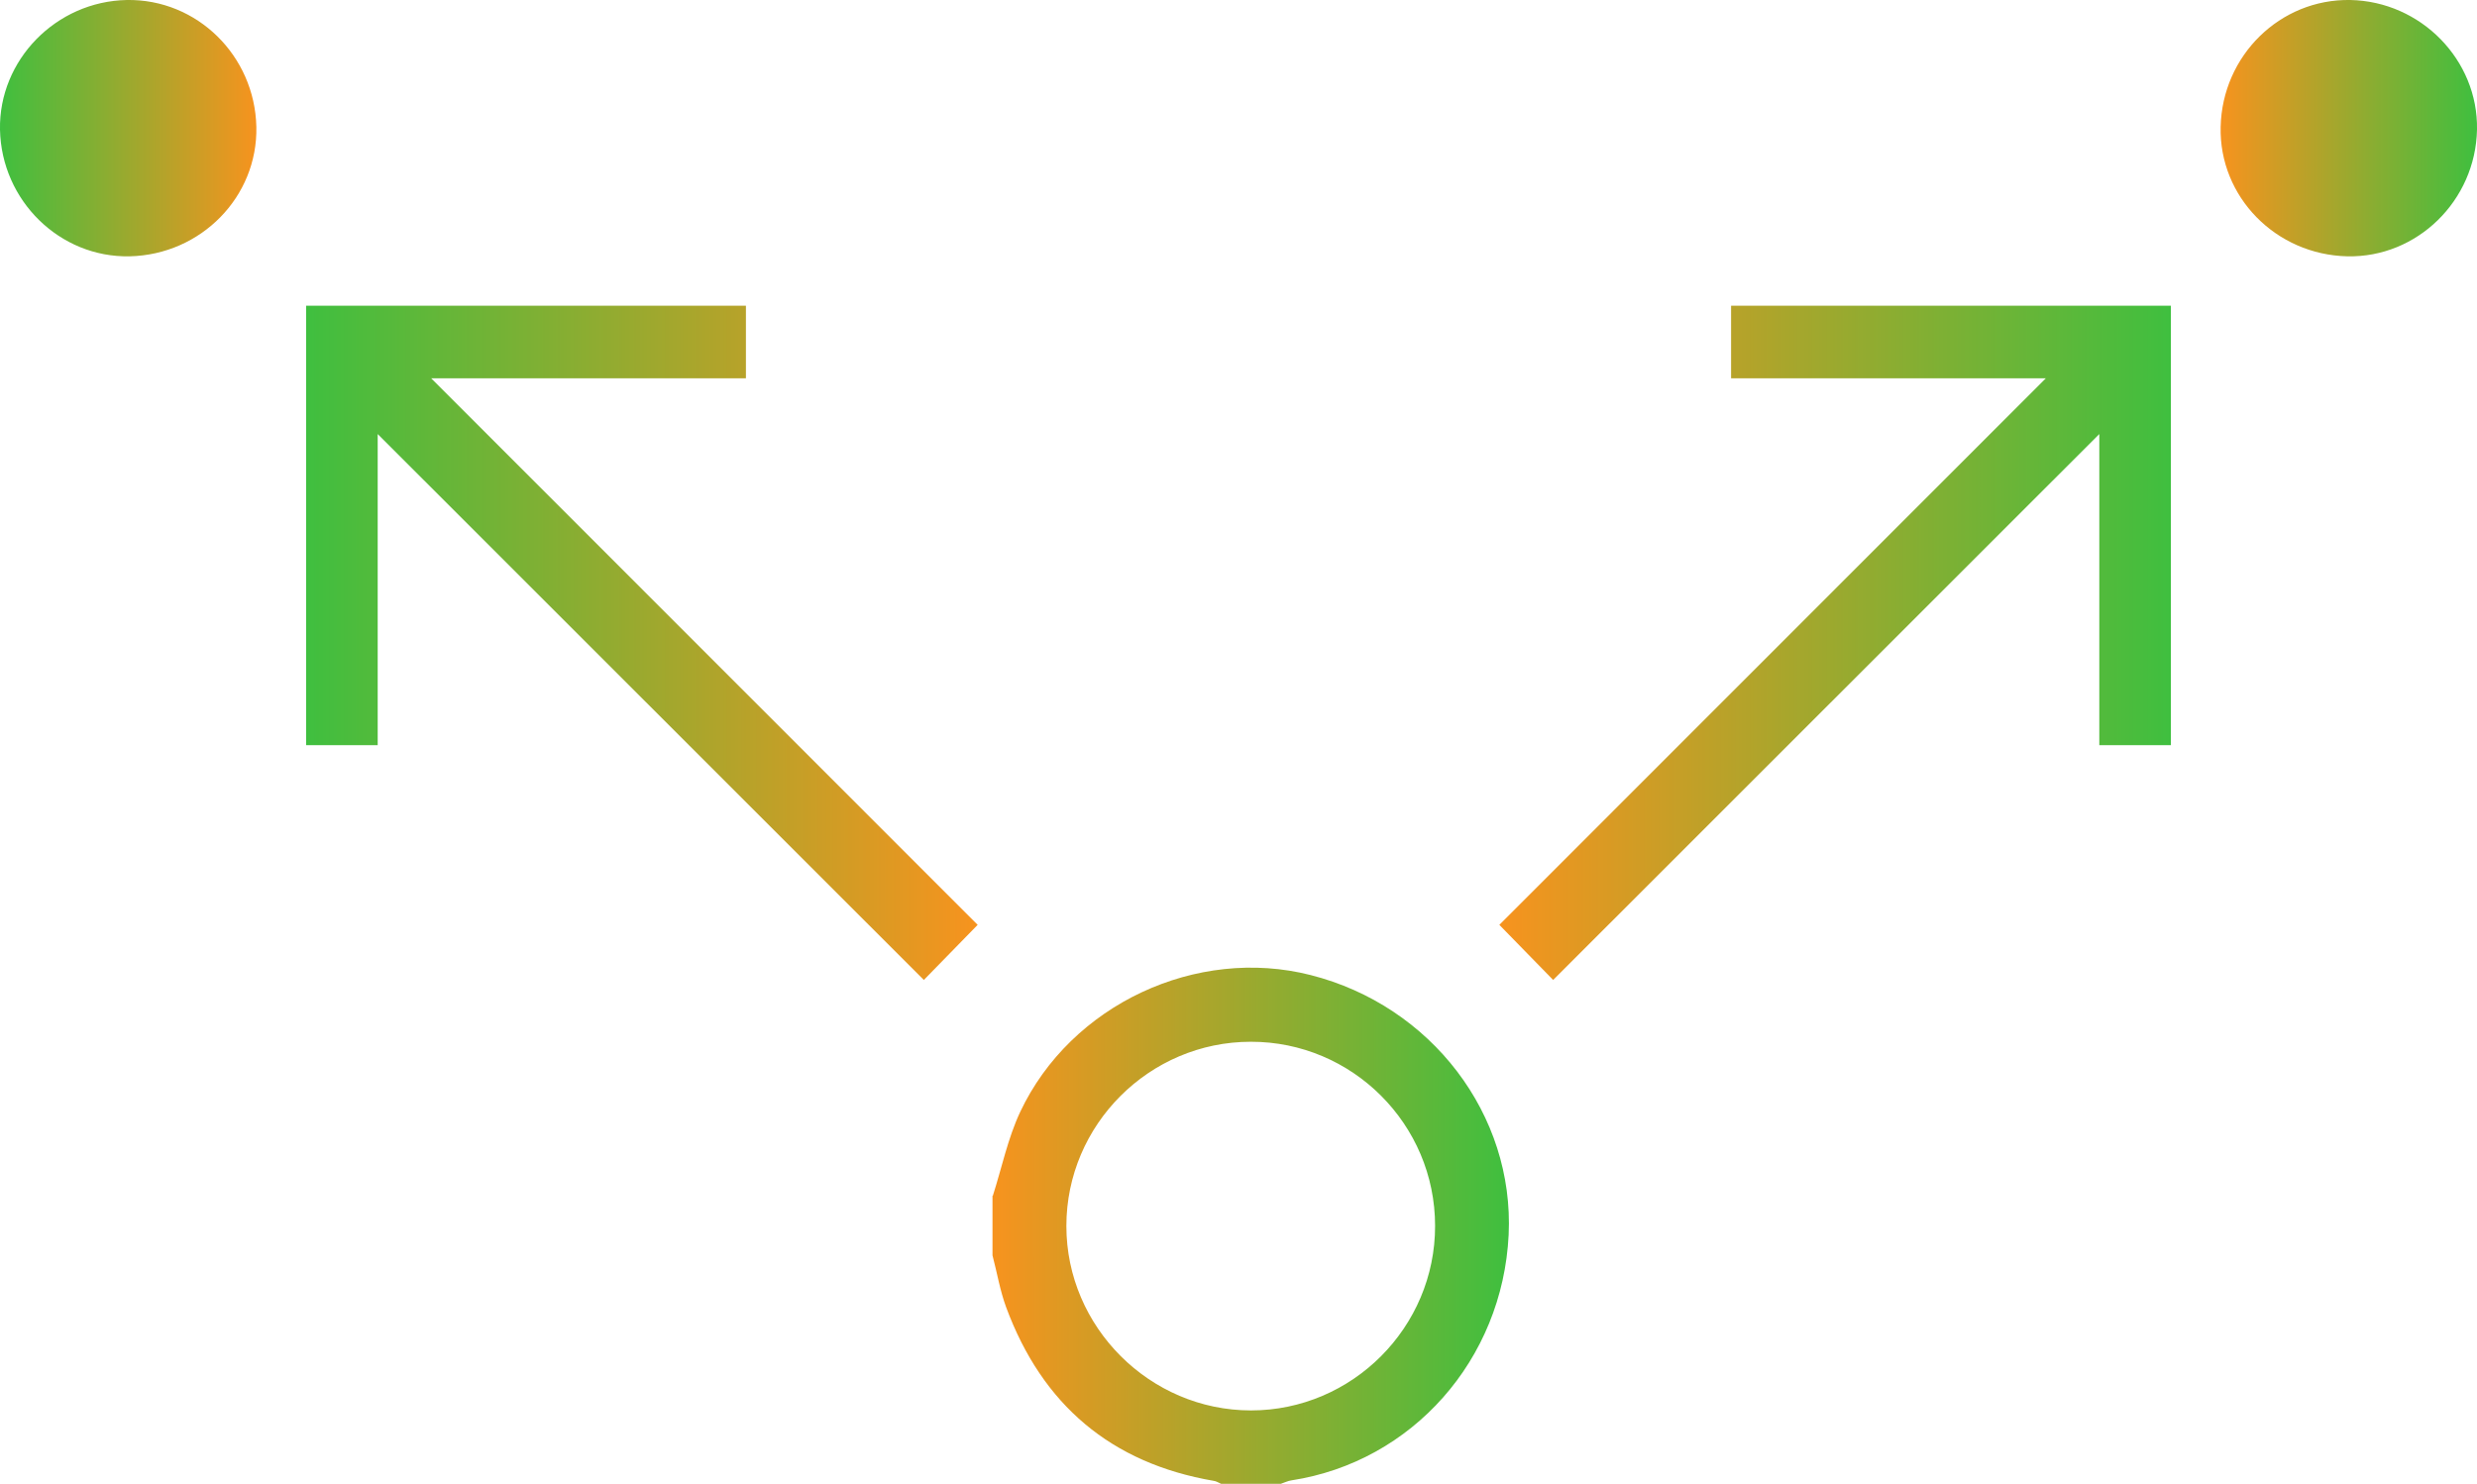
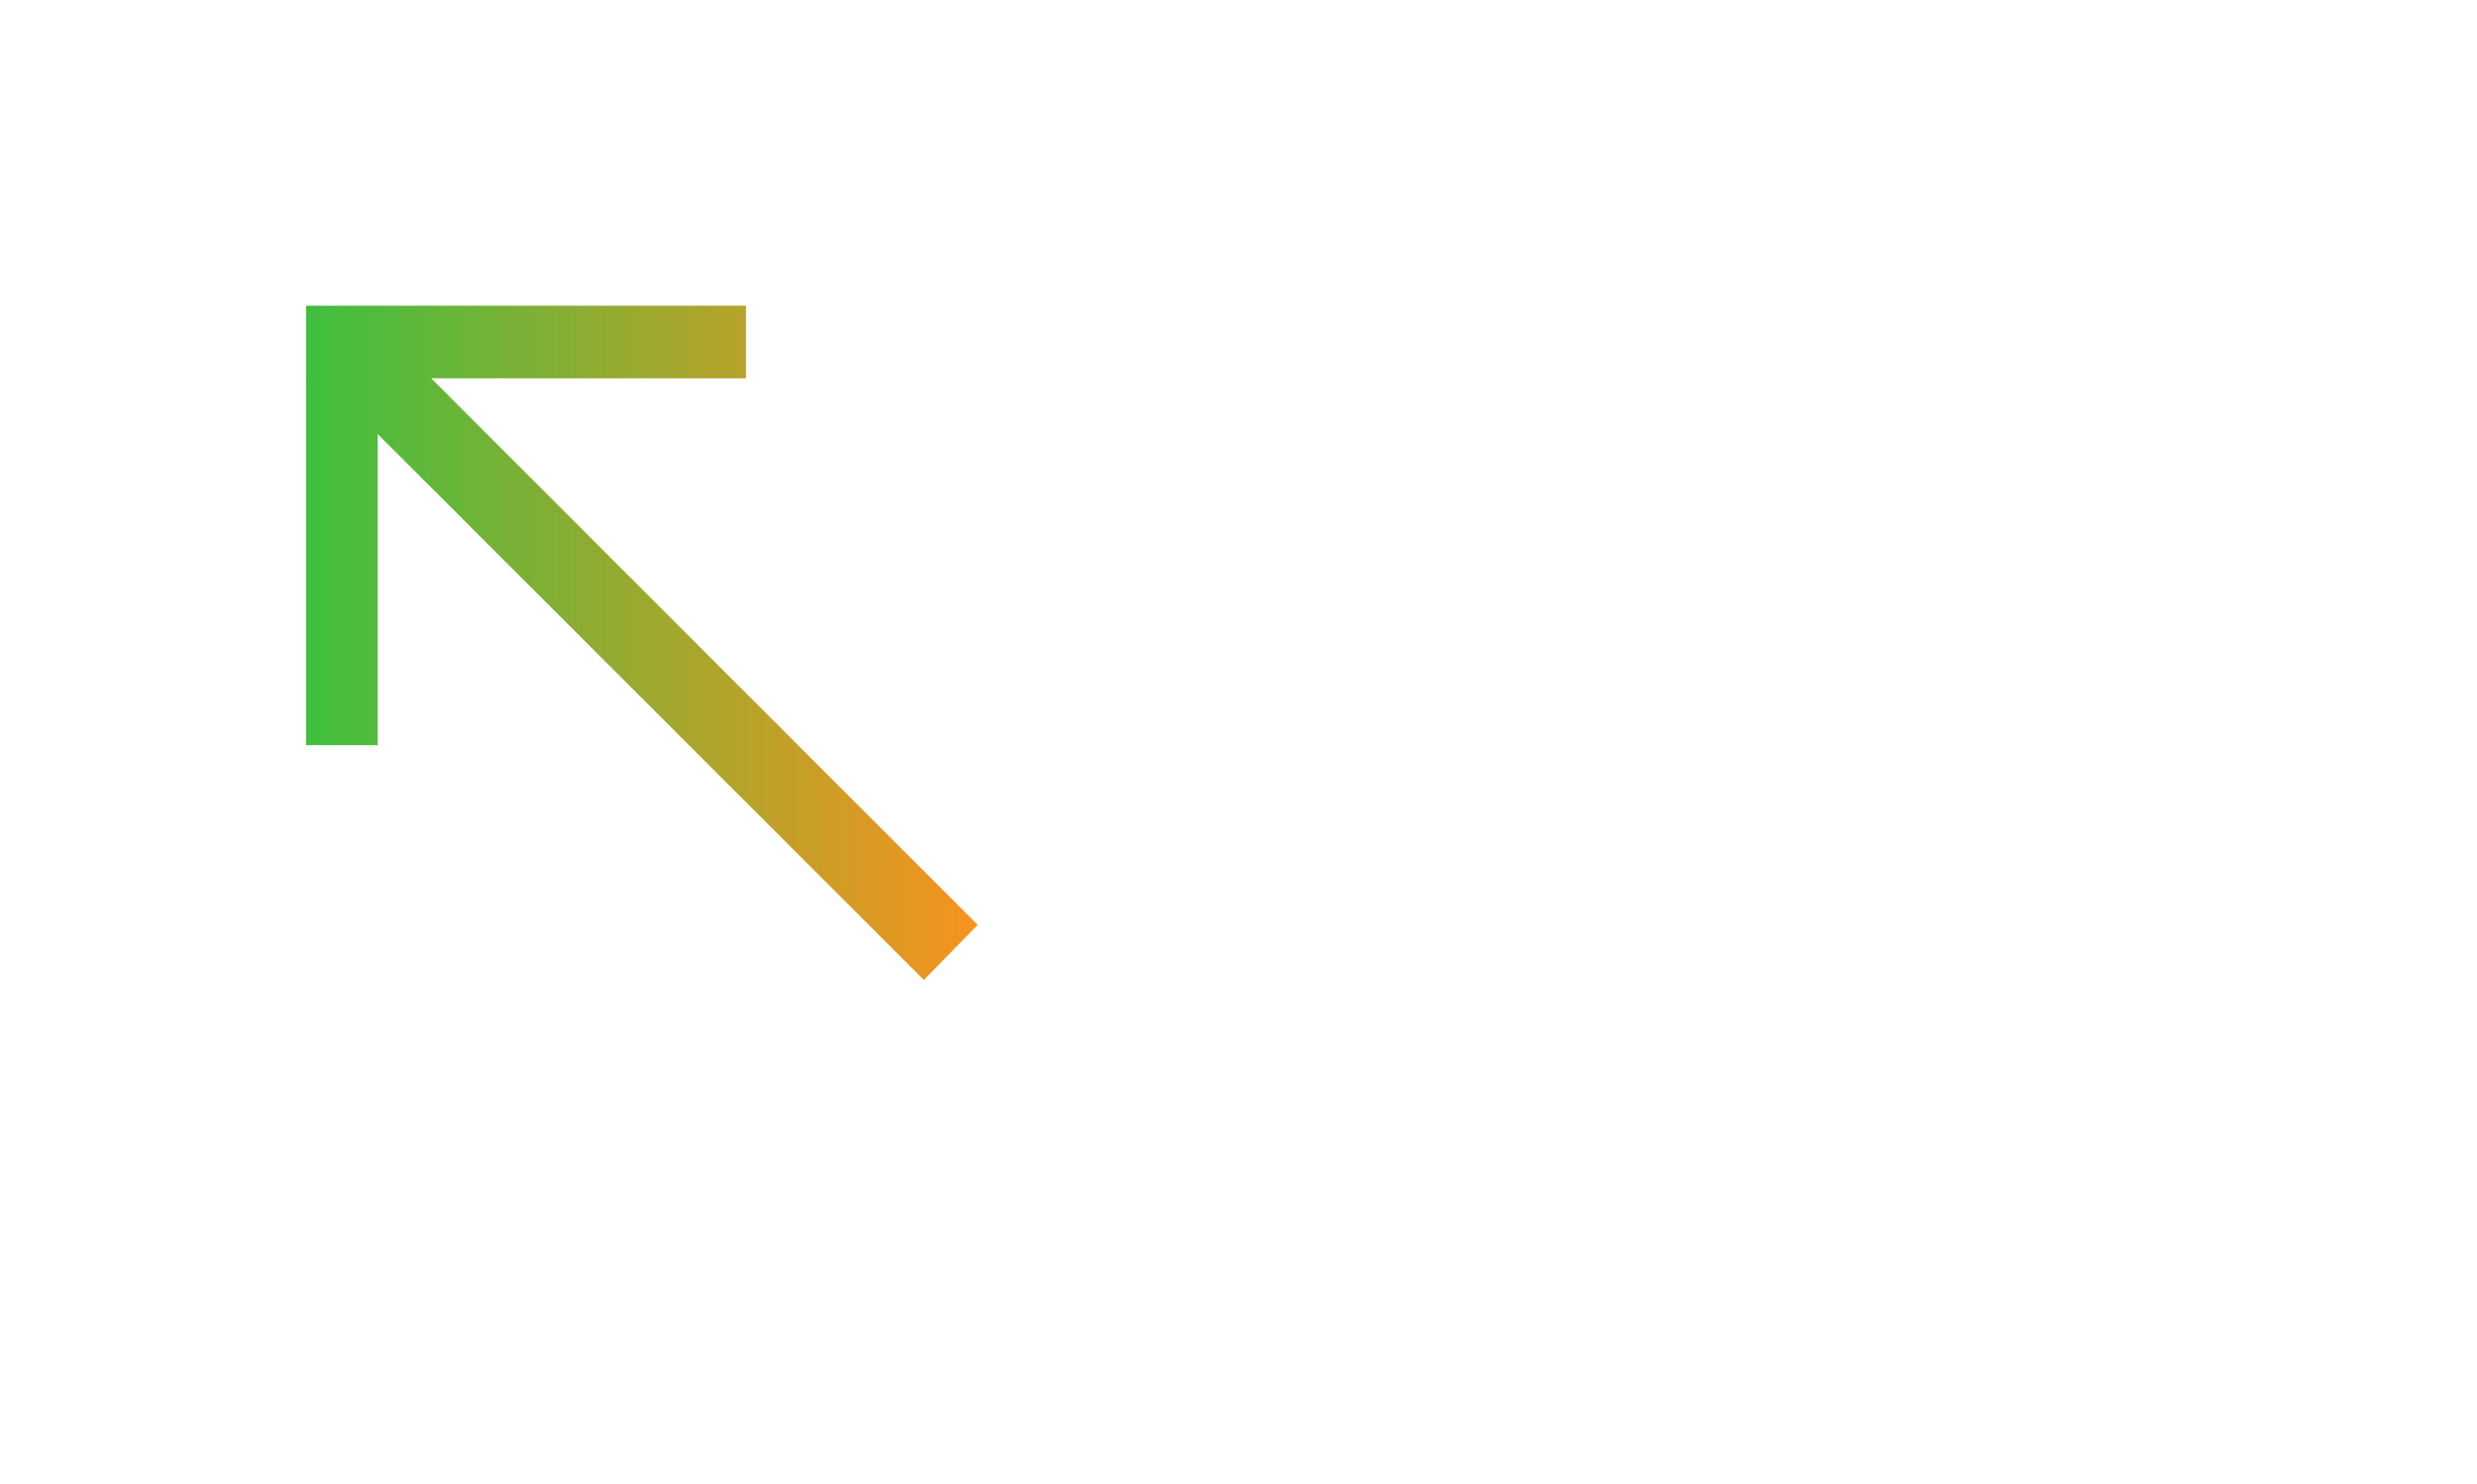
<svg xmlns="http://www.w3.org/2000/svg" xmlns:xlink="http://www.w3.org/1999/xlink" id="Layer_2" data-name="Layer 2" viewBox="0 0 151.89 91.01">
  <defs>
    <style>
      .cls-1 {
        fill: url(#linear-gradient-2);
      }

      .cls-2 {
        fill: url(#linear-gradient-5);
      }

      .cls-3 {
        fill: url(#linear-gradient-3);
      }

      .cls-4 {
        fill: url(#linear-gradient);
      }

      .cls-5 {
        fill: url(#linear-gradient-4);
      }
    </style>
    <linearGradient id="linear-gradient" x1="60.88" y1="75.18" x2="92.53" y2="75.18" gradientUnits="userSpaceOnUse">
      <stop offset="0" stop-color="#f7931e" />
      <stop offset="1" stop-color="#3fbf3f" />
    </linearGradient>
    <linearGradient id="linear-gradient-2" x1="91.94" y1="39.43" x2="133.12" y2="39.43" xlink:href="#linear-gradient" />
    <linearGradient id="linear-gradient-3" x1="136.17" y1="7.86" x2="151.89" y2="7.86" xlink:href="#linear-gradient" />
    <linearGradient id="linear-gradient-4" x1="65.94" y1="39.43" x2="107.12" y2="39.43" gradientTransform="translate(125.89) rotate(-180) scale(1 -1)" xlink:href="#linear-gradient" />
    <linearGradient id="linear-gradient-5" x1="110.17" y1="7.86" x2="125.89" y2="7.86" gradientTransform="translate(125.89) rotate(-180) scale(1 -1)" xlink:href="#linear-gradient" />
  </defs>
  <g id="Layer_1-2" data-name="Layer 1">
    <g>
-       <path class="cls-4" d="m60.88,73.34c.55-1.72.92-3.53,1.68-5.15,3.11-6.59,10.82-10.17,17.81-8.39,7.4,1.88,12.49,8.56,12.14,15.93-.37,7.66-5.91,13.92-13.32,15.06-.22.03-.43.14-.65.21h-3.66c-.15-.06-.29-.16-.45-.18-6.3-1.08-10.52-4.67-12.73-10.64-.38-1.03-.56-2.13-.84-3.19v-3.66Zm27.12,1.84c0-6.23-5.08-11.3-11.3-11.29-6.22,0-11.31,5.09-11.31,11.3,0,6.2,5.12,11.31,11.32,11.31,6.21,0,11.3-5.1,11.29-11.32Z" />
-       <path class="cls-1" d="m125.46,23.2h-19.31v-4.45h26.97v26.95h-4.39v-19.08c-11.23,11.23-22.38,22.37-33.49,33.48-1.19-1.22-2.2-2.25-3.3-3.38,11.05-11.06,22.2-22.21,33.52-33.53Z" />
-       <path class="cls-3" d="m143.94,15.72c4.28.09,7.86-3.41,7.95-7.77.08-4.27-3.44-7.87-7.78-7.95-4.29-.07-7.84,3.4-7.94,7.78-.1,4.29,3.38,7.84,7.77,7.94Z" />
      <path class="cls-5" d="m26.43,23.2h19.31v-4.45h-26.97v26.95h4.39v-19.08c11.23,11.23,22.38,22.37,33.49,33.48,1.19-1.22,2.2-2.25,3.3-3.38-11.05-11.06-22.2-22.21-33.52-33.53Z" />
-       <path class="cls-2" d="m15.72,7.78C15.62,3.4,12.07-.07,7.78,0,3.44.08-.08,3.68,0,7.95c.09,4.36,3.67,7.86,7.95,7.77,4.38-.1,7.86-3.65,7.77-7.94Z" />
    </g>
  </g>
</svg>